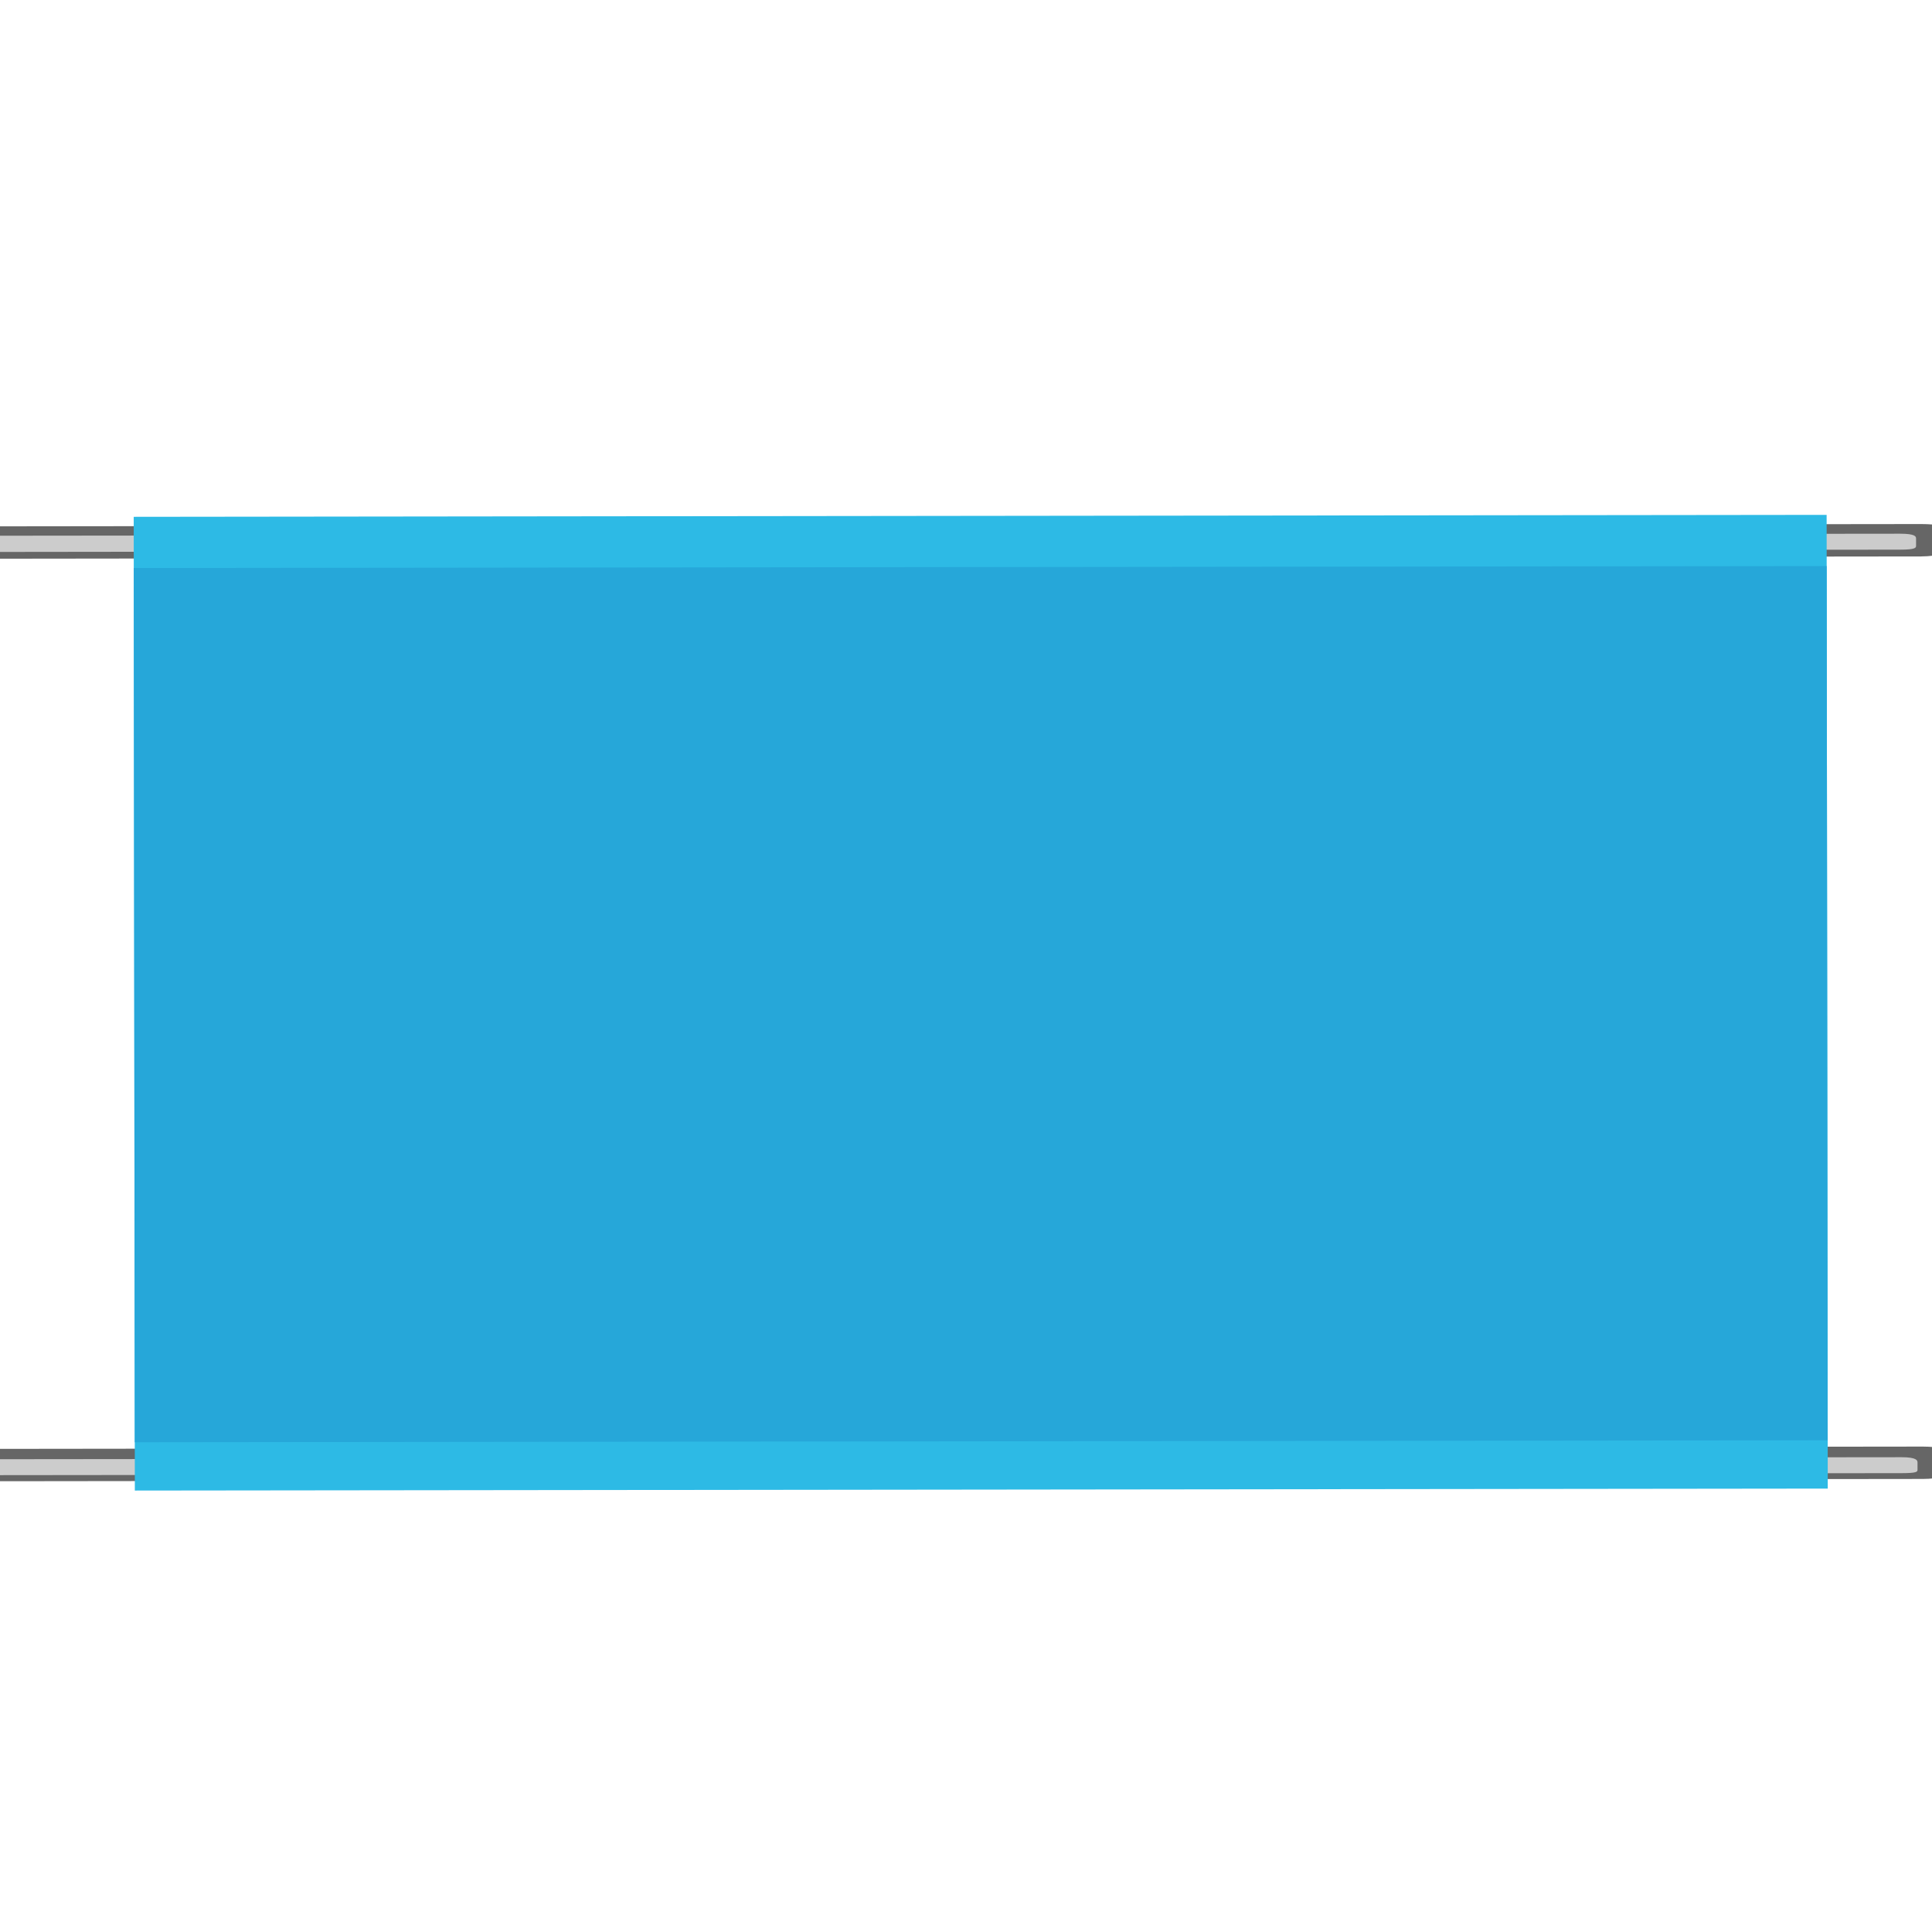
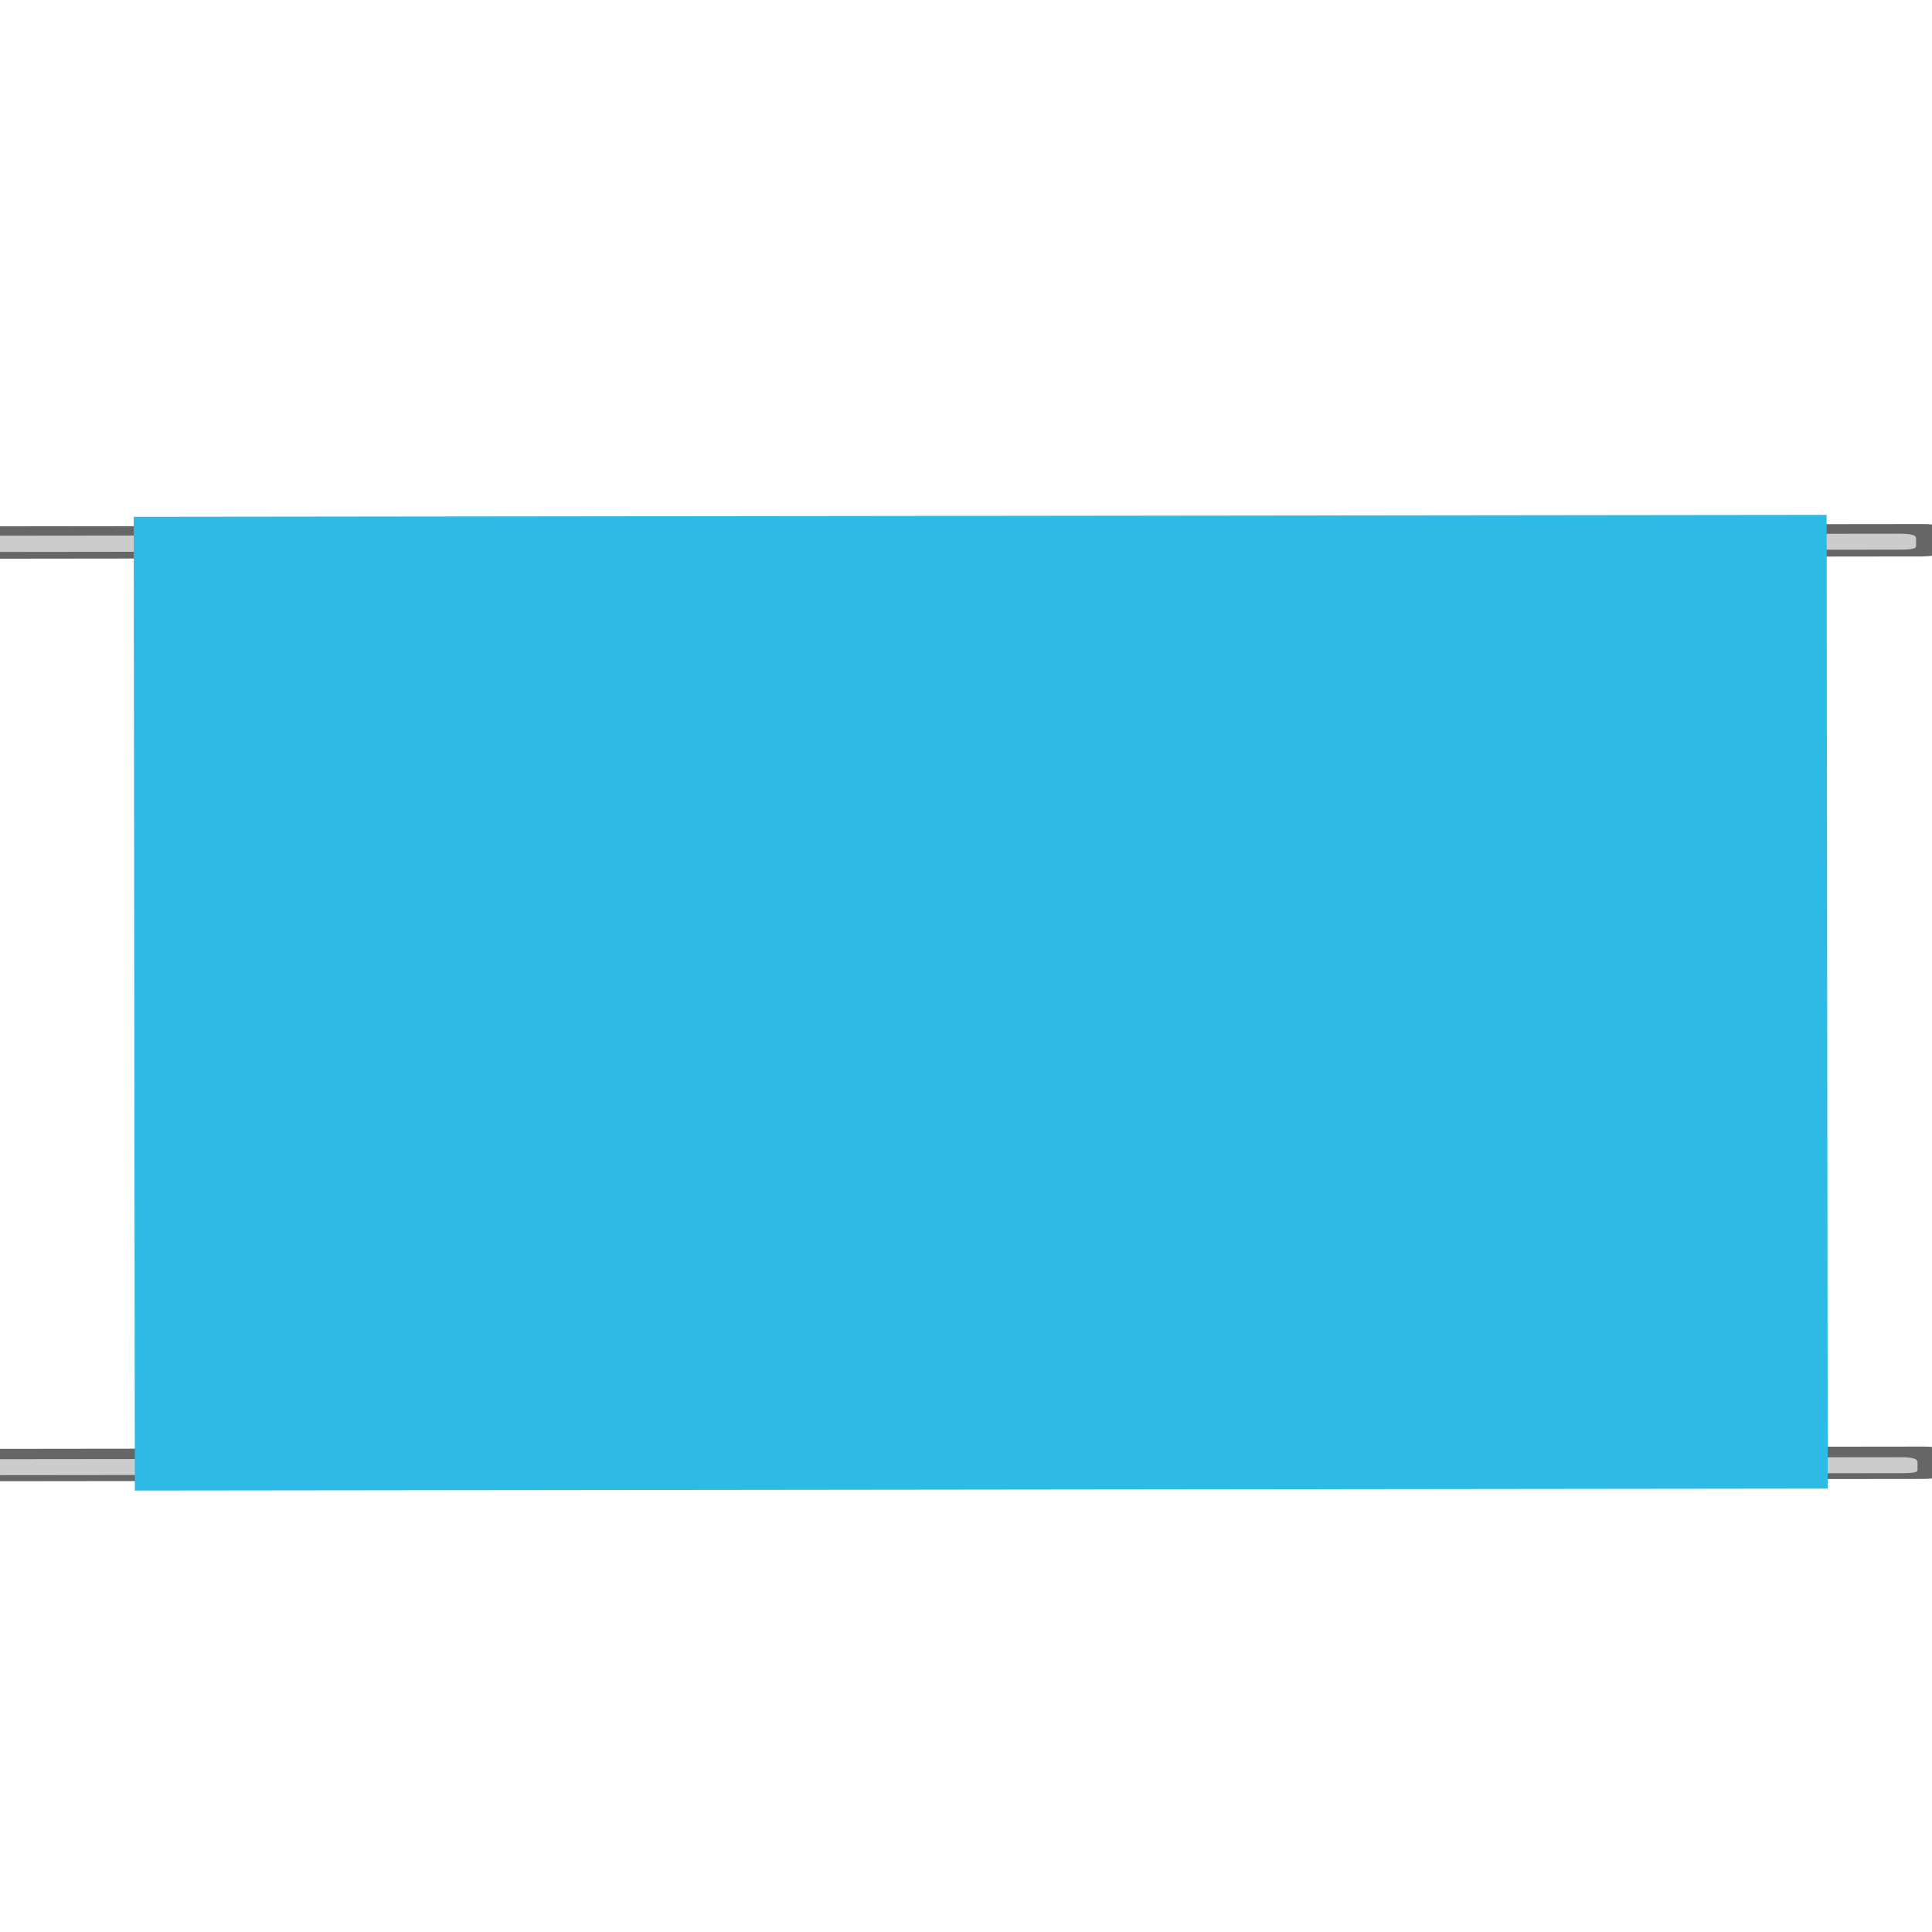
<svg xmlns="http://www.w3.org/2000/svg" version="1.1" id="Calque_1" x="0px" y="0px" viewBox="0 0 400 400" style="enable-background:new 0 0 400 400;" xml:space="preserve">
  <style type="text/css">
	.st0{fill:#666666;}
	.st1{fill:#CCCCCC;}
	.st2{fill:#2DBAE5;}
	.st3{fill:#26A7D9;}
</style>
  <g id="piquet">
    <path class="st0" d="M-276.6,116c-3.2,0-5.4-0.8-5.4-1.8v-3.4c0-0.9,2.2-1.5,5.4-1.5l674.4-0.8c3.2,0,6.4,0.5,6.4,1.5v3.4   c0,0.9-3.1,1.8-6.4,1.8L-276.6,116z" />
-     <path class="st1" d="M-272.1,114.6c-3.2,0-6.3-0.4-6.3-0.8v-1.5c0-0.4,3-1,6.3-1.1l665.5-0.7c3.2,0,3.3,0.6,3.3,1v1.5   c0,0.4-0.1,0.8-3.3,0.8L-272.1,114.6z" />
+     <path class="st1" d="M-272.1,114.6c-3.2,0-6.3-0.4-6.3-0.8v-1.5c0-0.4,3-1,6.3-1.1l665.5-0.7c3.2,0,3.3,0.6,3.3,1v1.5   c0,0.4-0.1,0.8-3.3,0.8L-272.1,114.6" />
    <path class="st0" d="M-276.3,307c-3.2,0-5.4-0.7-5.4-1.7v-3.4c0-0.9,2.2-1.6,5.4-1.6l674.4-0.8c3.2,0,6.4,0.6,6.4,1.6v3.4   c0,0.9-3.1,1.7-6.4,1.7L-276.3,307z" />
    <path class="st1" d="M-271.8,305.7c-3.2,0-6.3-0.3-6.3-0.7v-1.5c0-0.4,3-1.1,6.3-1.1l665.5-0.7c3.2,0,3.3,0.7,3.3,1.1v1.5   c0,0.4-0.1,0.7-3.3,0.7L-271.8,305.7z" />
    <rect x="27.8" y="106.8" transform="matrix(1 -1.156098e-03 1.156098e-03 1 -0.24 0.235)" class="st2" width="350.5" height="201.6" />
-     <rect x="27.8" y="117.4" transform="matrix(1 -1.156098e-03 1.156098e-03 1 -0.24 0.235)" class="st3" width="350.5" height="181" />
  </g>
</svg>